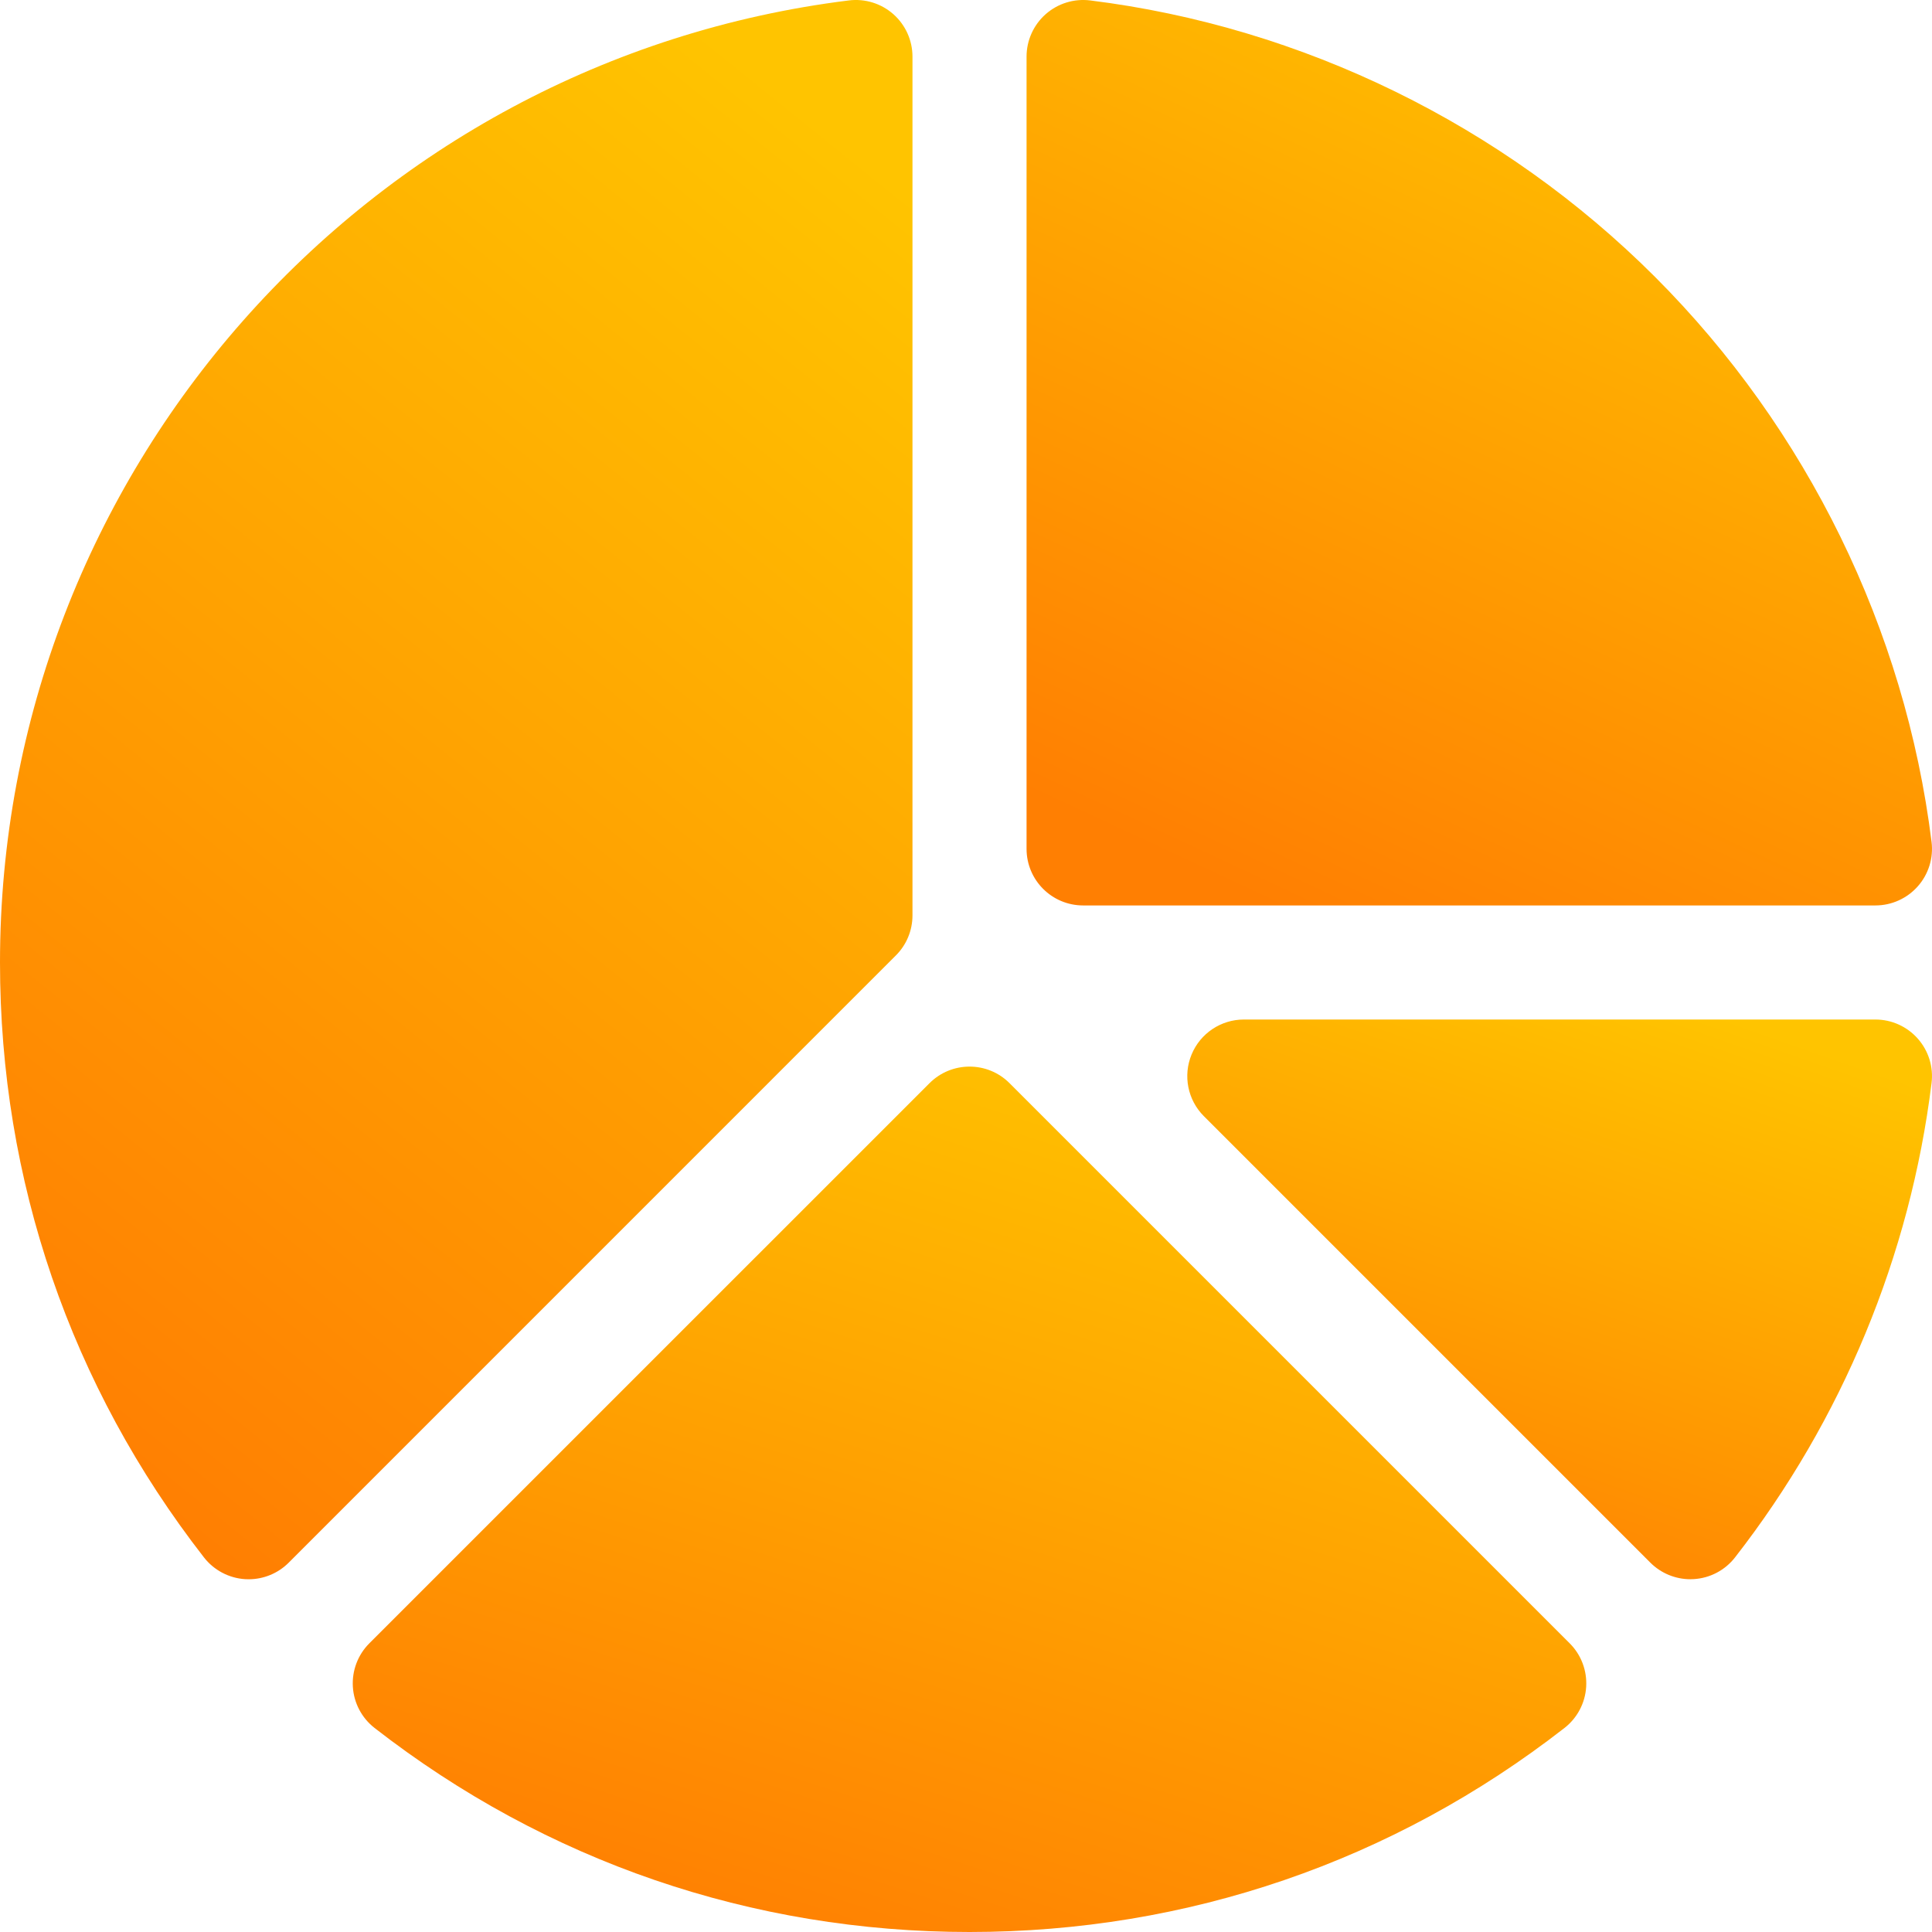
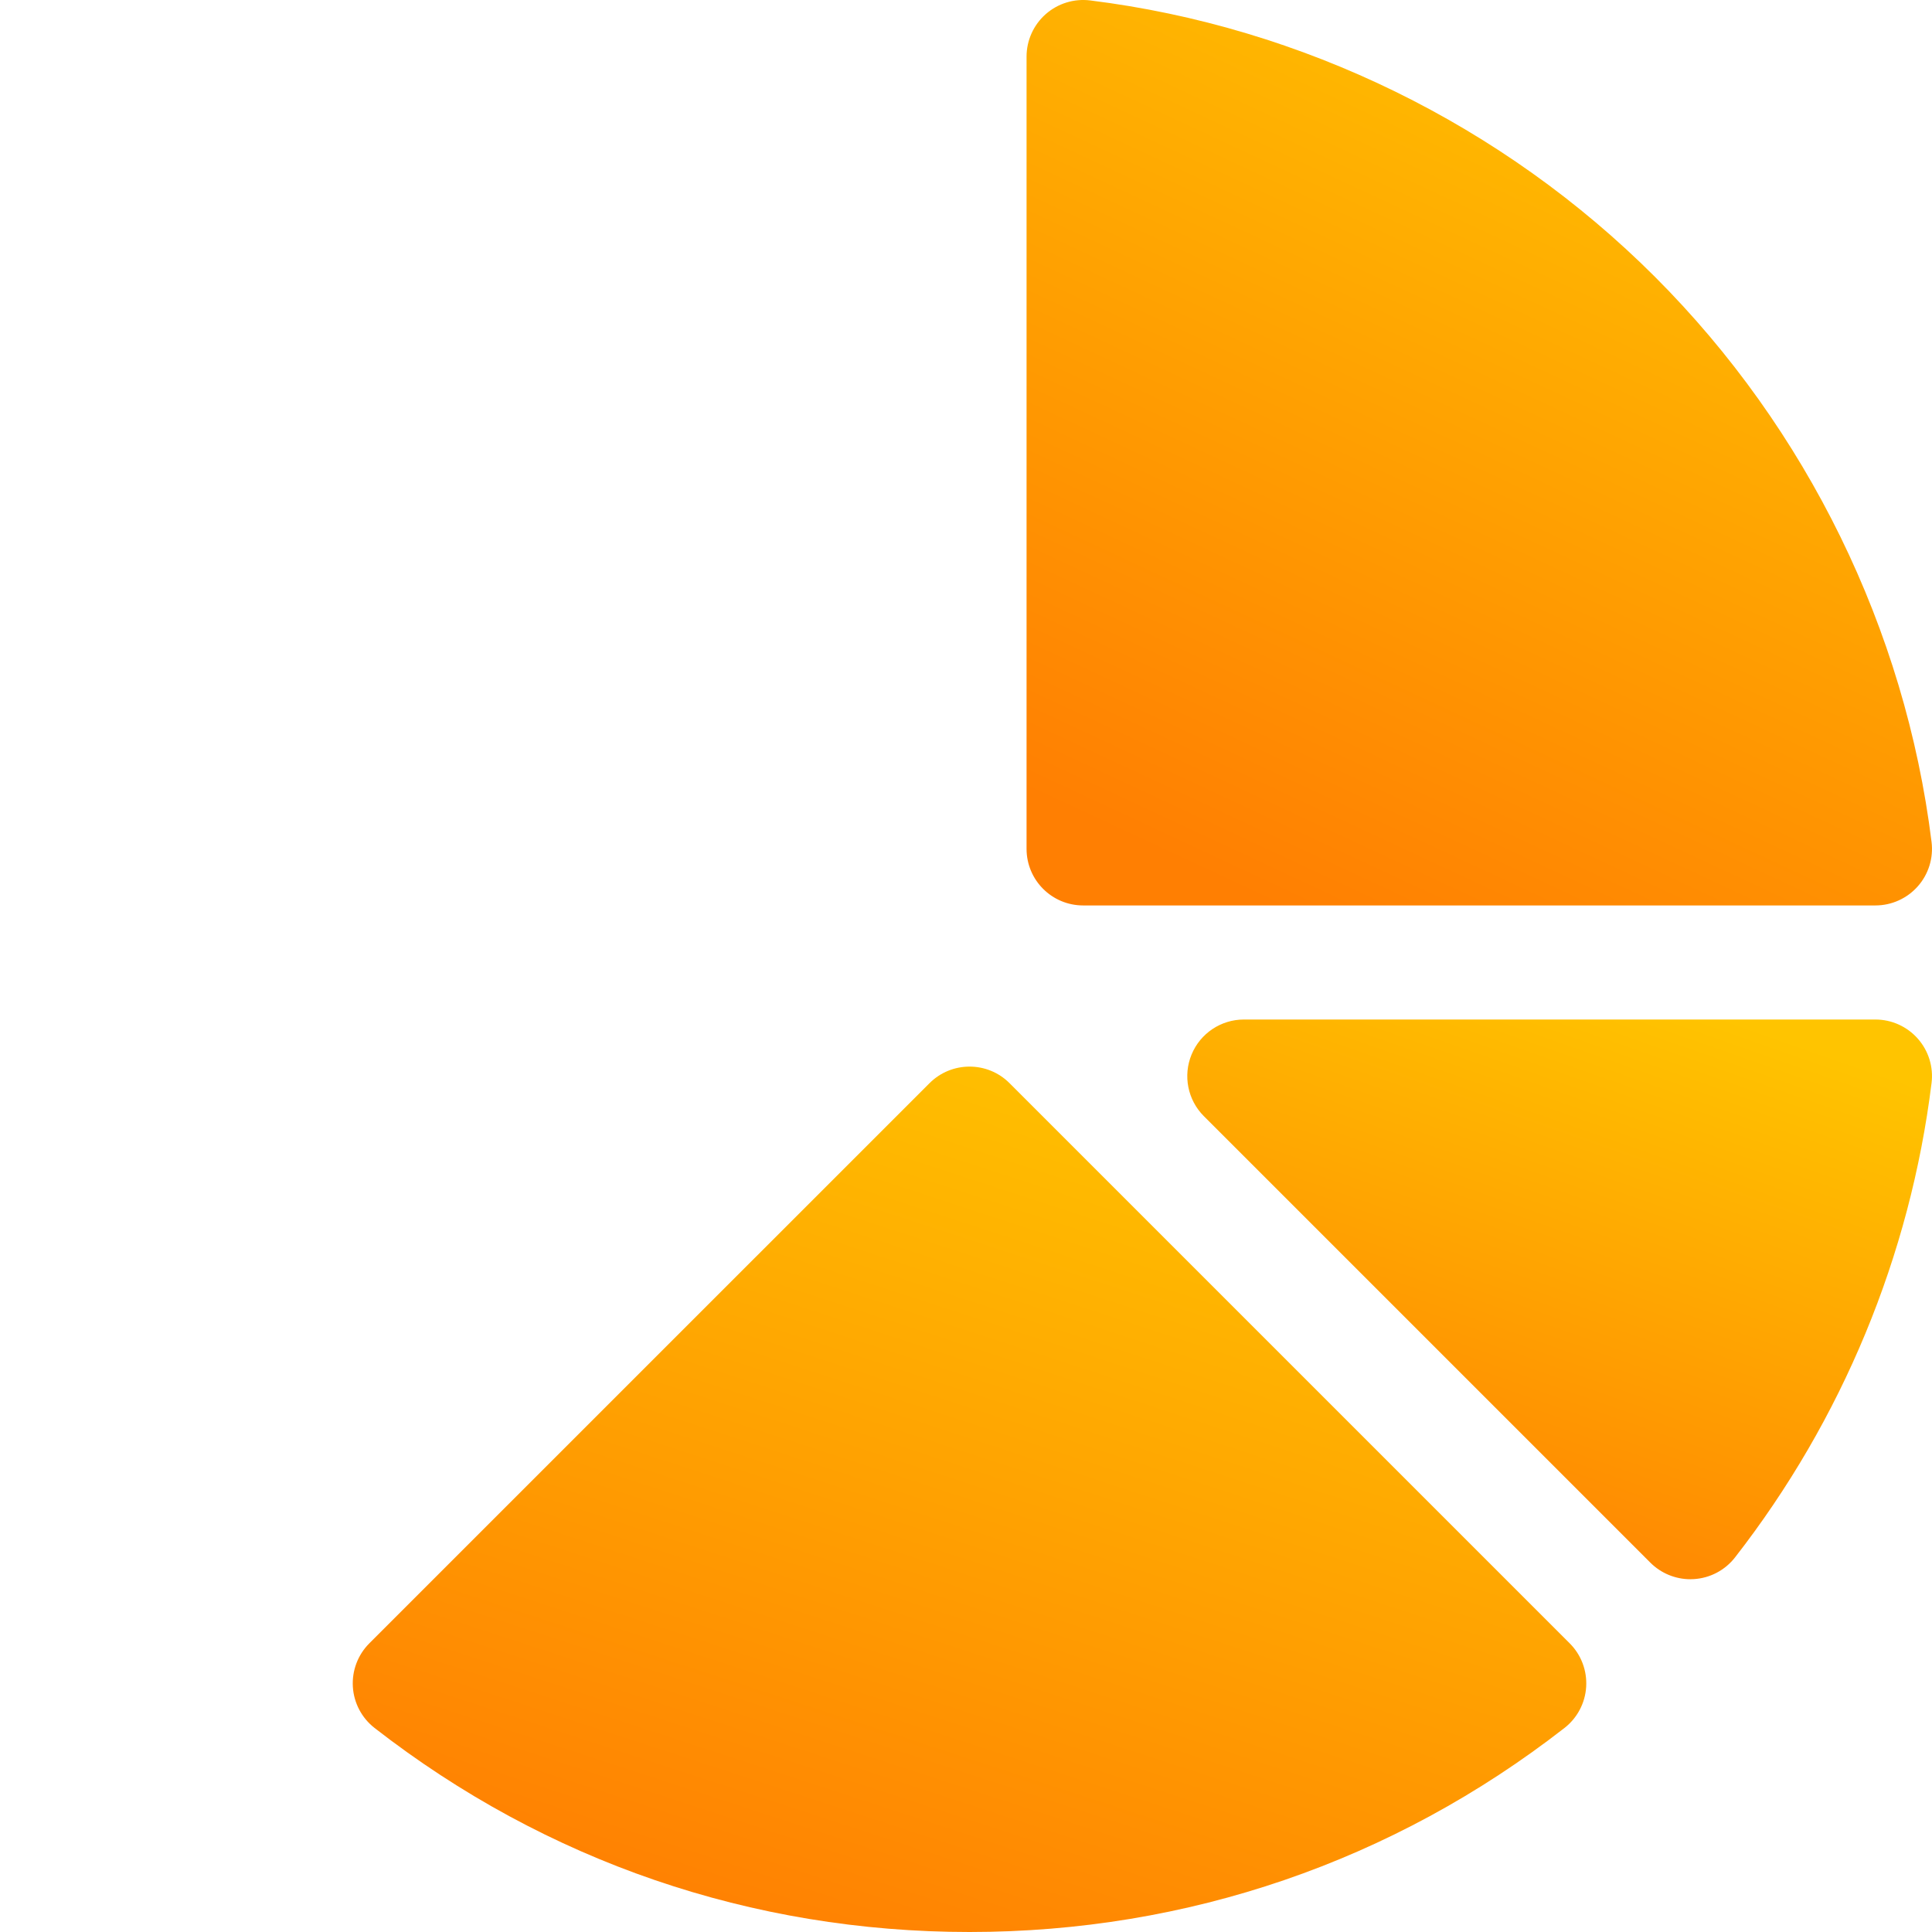
<svg xmlns="http://www.w3.org/2000/svg" width="64" height="64" viewBox="0 0 64 64" fill="none">
  <path d="M35.881 29.994H62.125C62.662 29.994 63.174 29.763 63.53 29.36C63.886 28.958 64.052 28.421 63.985 27.888C63.112 20.854 59.86 14.208 54.826 9.174C49.792 4.14 43.146 0.887 36.112 0.014C35.578 -0.052 35.042 0.114 34.639 0.47C34.237 0.826 34.006 1.338 34.006 1.875V28.119C34.006 29.155 34.845 29.994 35.881 29.994Z" fill="url(#paint0_linear_102_23686)" />
  <path d="M62.125 33.773H41.205C40.447 33.773 39.763 34.23 39.473 34.931C39.183 35.631 39.343 36.438 39.879 36.974L54.67 51.765C55.023 52.117 55.5 52.314 55.996 52.314C56.034 52.314 56.073 52.313 56.112 52.31C56.649 52.277 57.145 52.015 57.475 51.591C61.024 47.033 63.276 41.599 63.985 35.879C64.052 35.346 63.886 34.809 63.53 34.407C63.174 34.004 62.662 33.773 62.125 33.773Z" fill="url(#paint1_linear_102_23686)" />
-   <path d="M30.227 30.324V1.875C30.227 1.338 29.996 0.826 29.594 0.47C29.191 0.114 28.655 -0.052 28.121 0.014C12.089 2.004 0 15.705 0 31.883C0 39.097 2.337 45.912 6.757 51.592C7.088 52.016 7.584 52.278 8.121 52.312C8.16 52.314 8.198 52.315 8.237 52.315C8.733 52.315 9.21 52.119 9.563 51.766L29.678 31.649C30.03 31.298 30.227 30.821 30.227 30.324Z" fill="url(#paint2_linear_102_23686)" />
  <path d="M33.443 35.882C32.711 35.149 31.524 35.15 30.791 35.882L12.235 54.437C11.854 54.817 11.656 55.342 11.689 55.879C11.722 56.416 11.985 56.912 12.409 57.242C18.089 61.663 24.904 64 32.117 64C39.331 64 46.146 61.663 51.824 57.242C52.249 56.912 52.511 56.415 52.544 55.879C52.577 55.342 52.379 54.817 51.998 54.437L33.443 35.882Z" fill="url(#paint3_linear_102_23686)" />
  <defs>
    <linearGradient id="paint0_linear_102_23686" x1="42.01" y1="29.994" x2="55.996" y2="4.23453e-05" gradientUnits="userSpaceOnUse">
      <stop stop-color="#FF7F02" />
      <stop offset="1" stop-color="#FFC400" />
    </linearGradient>
    <linearGradient id="paint1_linear_102_23686" x1="45.913" y1="52.314" x2="52.959" y2="32.211" gradientUnits="userSpaceOnUse">
      <stop stop-color="#FF7F02" />
      <stop offset="1" stop-color="#FFC400" />
    </linearGradient>
    <linearGradient id="paint2_linear_102_23686" x1="8.066" y1="52.315" x2="39.193" y2="13.746" gradientUnits="userSpaceOnUse">
      <stop stop-color="#FF7F02" />
      <stop offset="1" stop-color="#FFC400" />
    </linearGradient>
    <linearGradient id="paint3_linear_102_23686" x1="22.589" y1="64" x2="32.903" y2="32.473" gradientUnits="userSpaceOnUse">
      <stop stop-color="#FF7F02" />
      <stop offset="1" stop-color="#FFC400" />
    </linearGradient>
  </defs>
</svg>